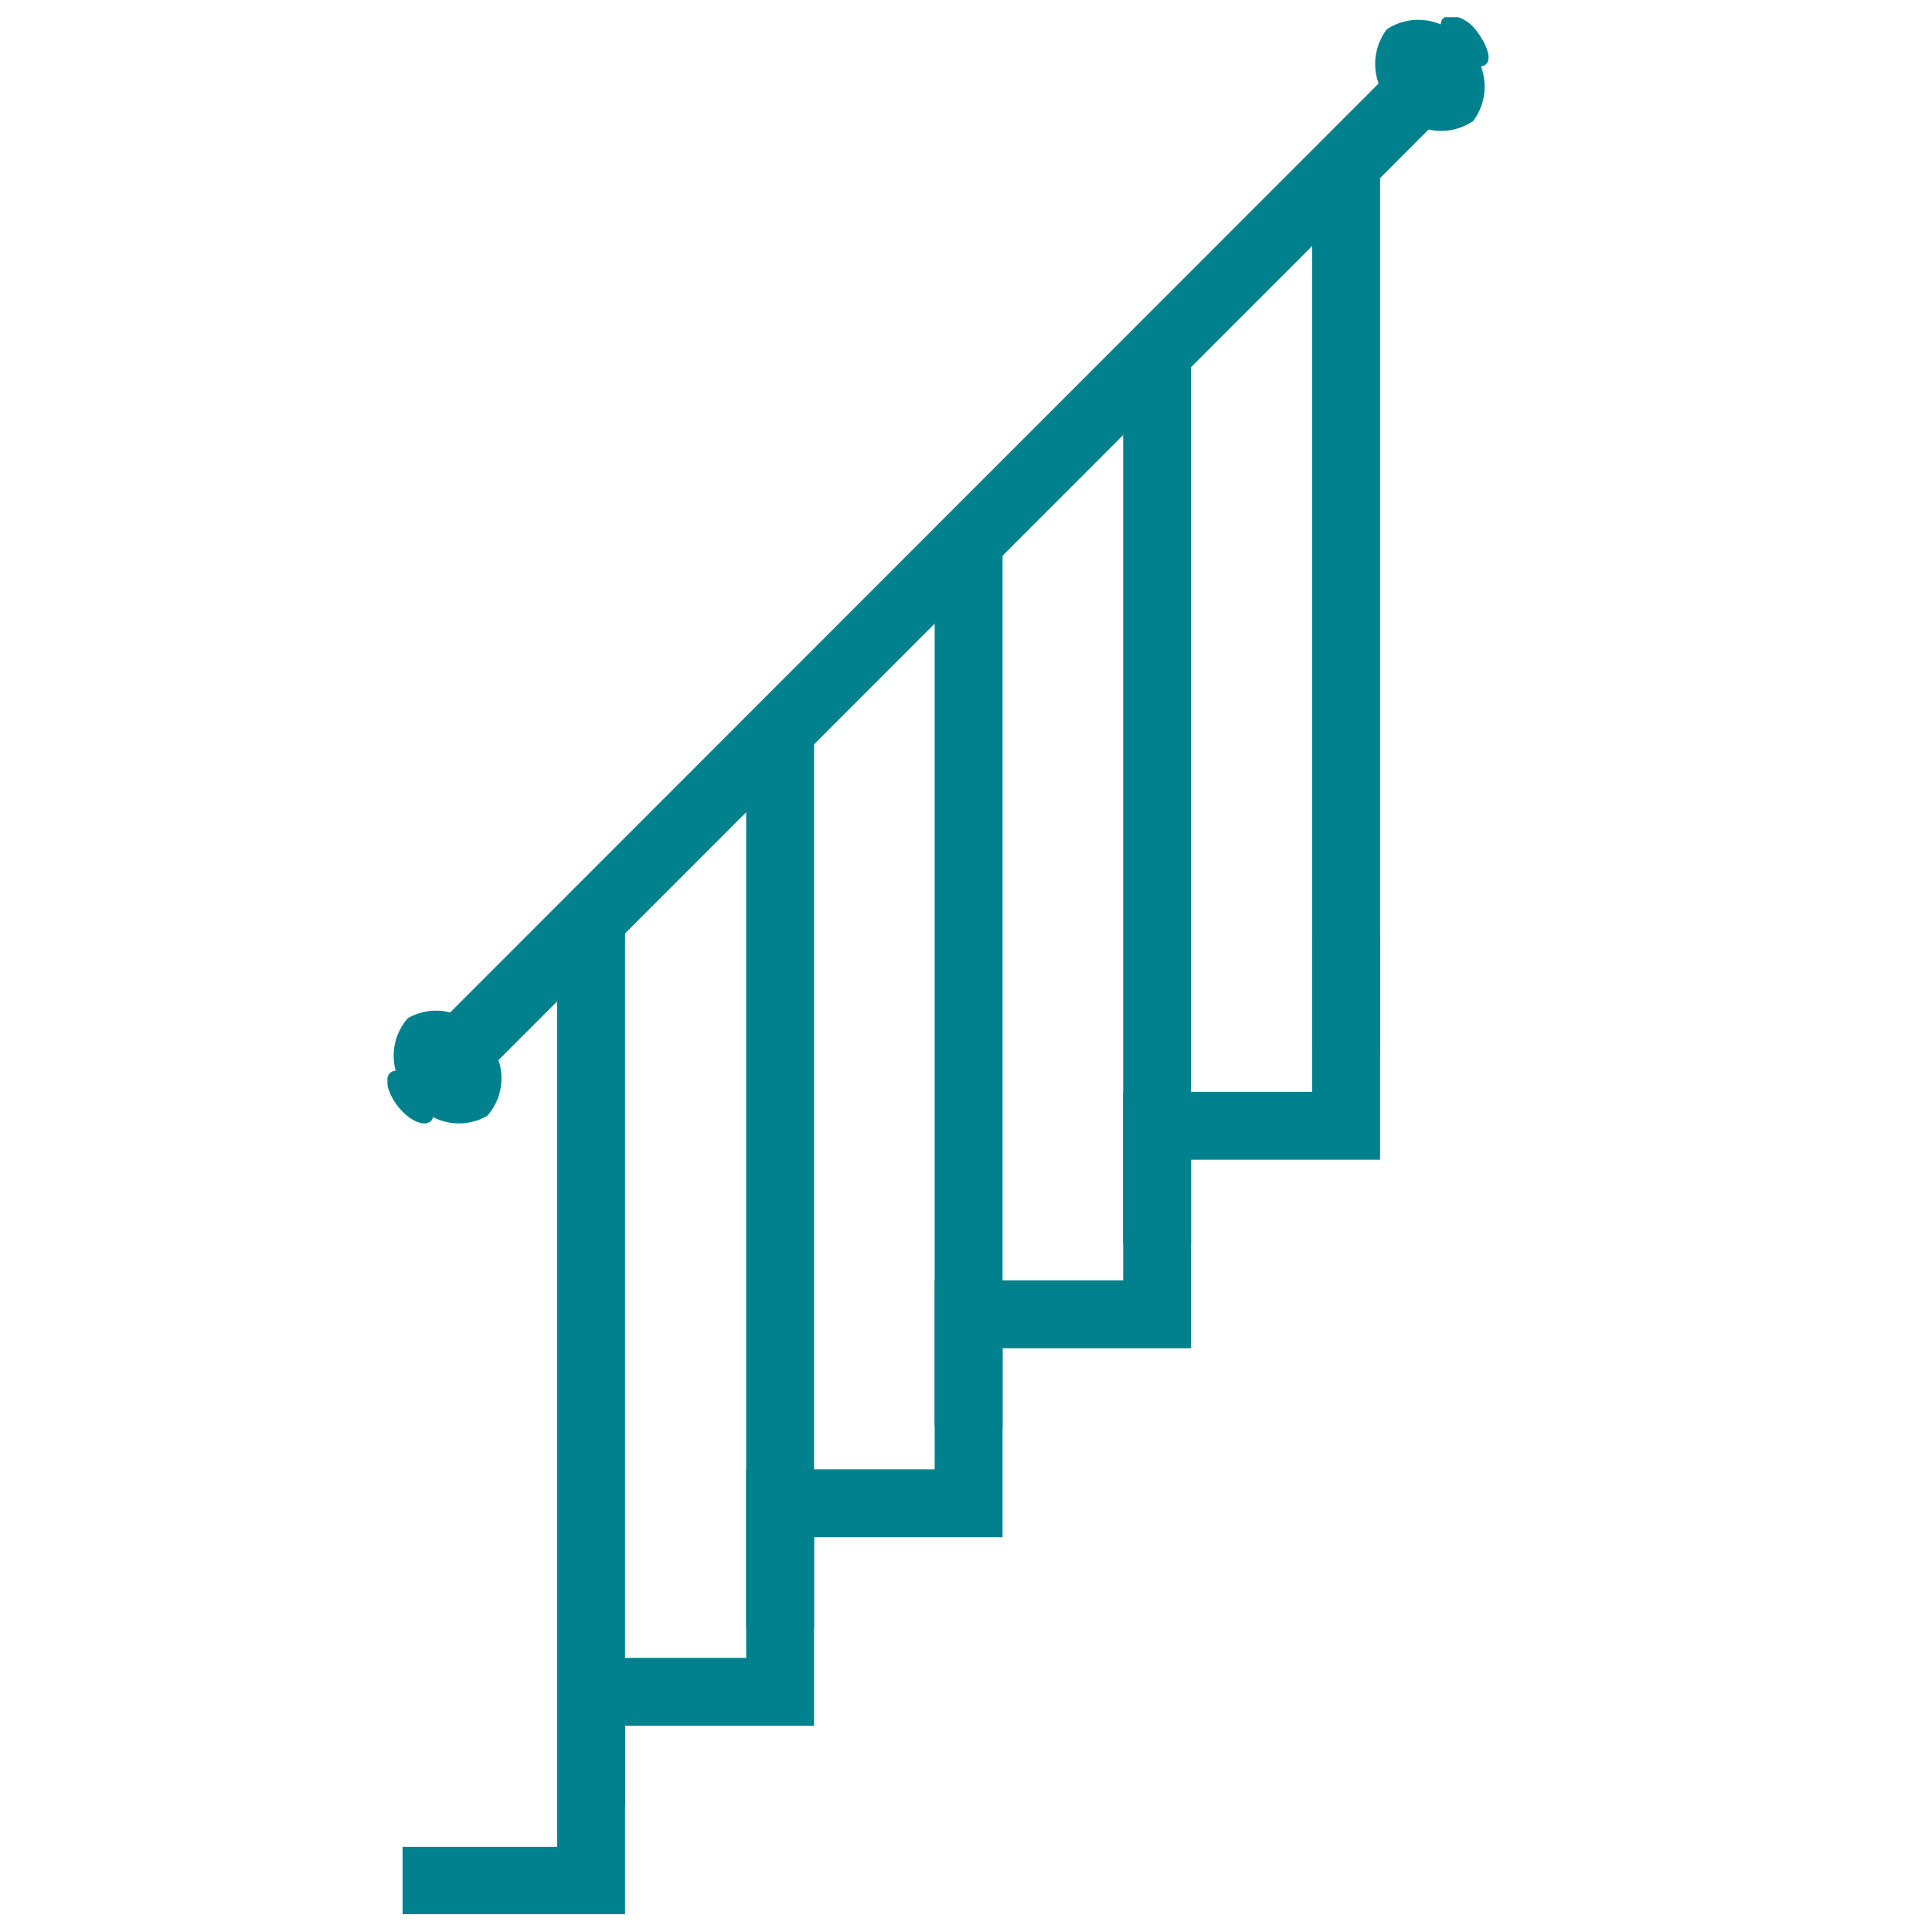
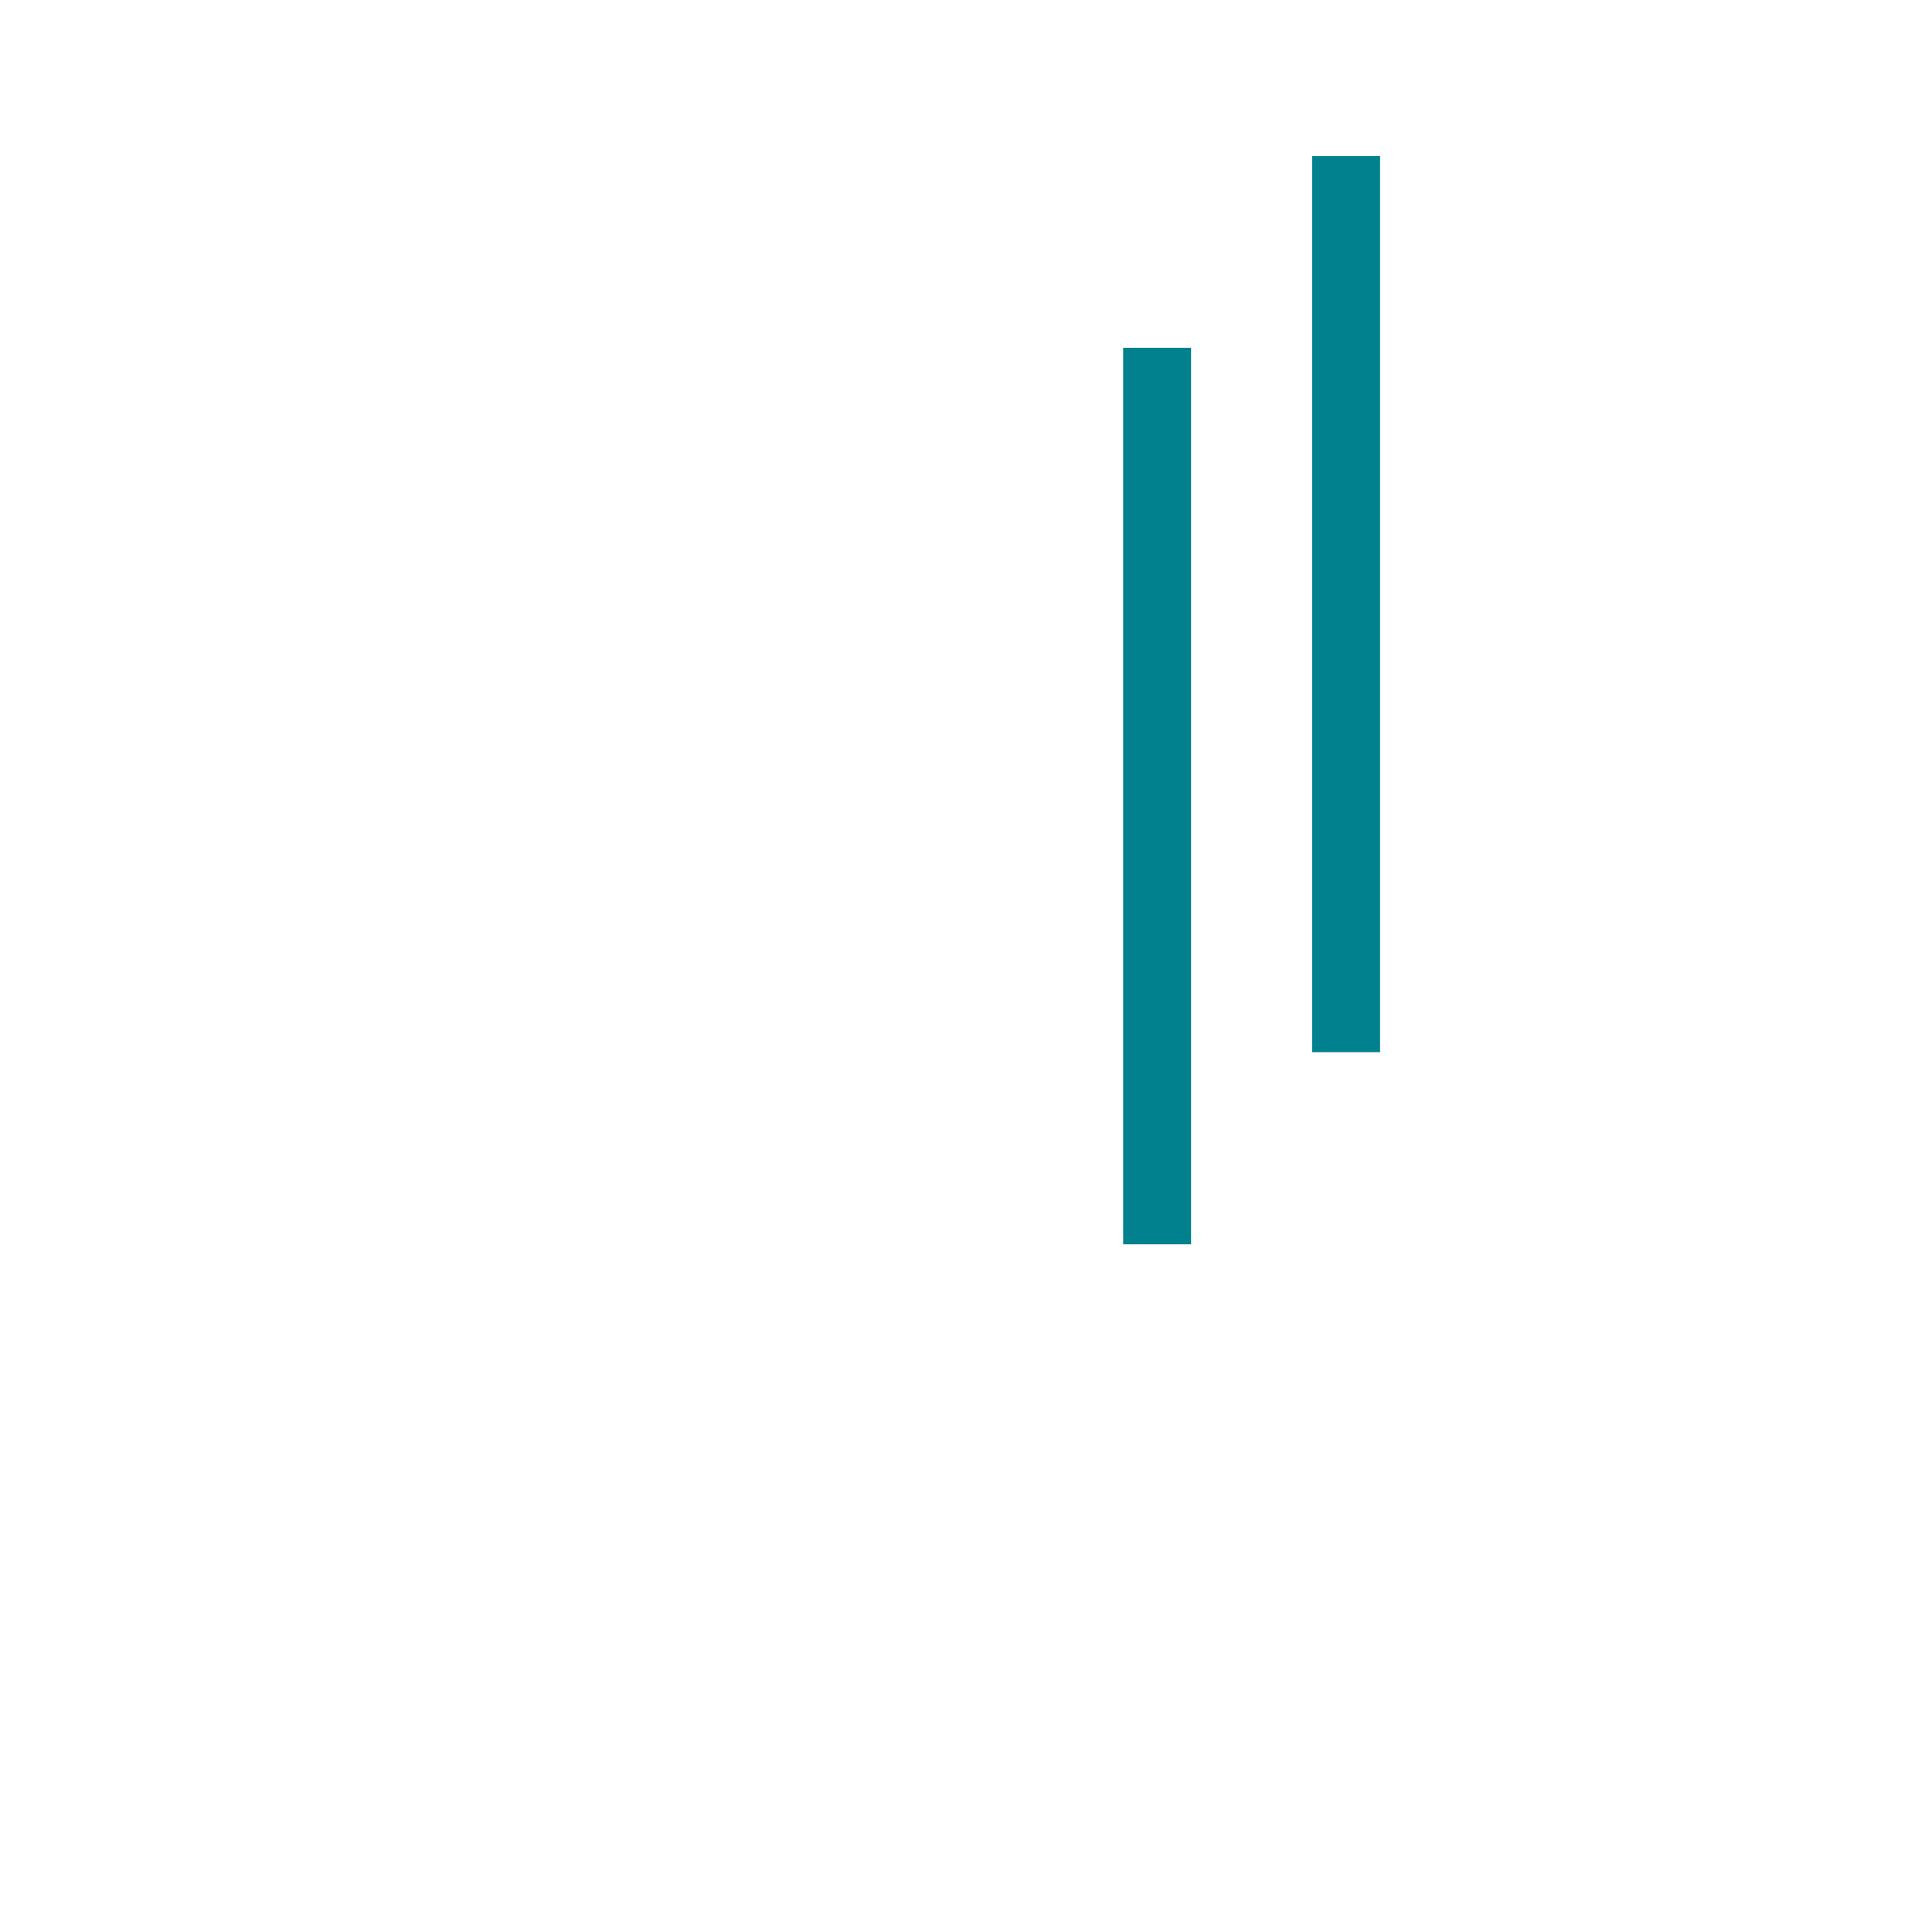
<svg xmlns="http://www.w3.org/2000/svg" id="Layer_1" data-name="Layer 1" viewBox="0 0 37 37">
  <defs>
    <style>.cls-1,.cls-4{fill:none;}.cls-2{clip-path:url(#clip-path);}.cls-3{fill:#00818d;}.cls-4{stroke:#00818d;stroke-width:1.3px;}</style>
    <clipPath id="clip-path">
-       <rect class="cls-1" x="7.42" y="0.33" width="22.17" height="36.33" />
-     </clipPath>
+       </clipPath>
  </defs>
  <g class="cls-2">
    <path class="cls-3" d="M9.27,19.87a1.08,1.08,0,0,0-1.46-.37A1.09,1.09,0,0,0,7.87,21a1.08,1.08,0,0,0,1.46.37,1.08,1.08,0,0,0-.06-1.5" />
-     <path class="cls-3" d="M8.1,20.82c-.21-.26-.49-.38-.62-.28s-.06.4.15.66.48.38.61.28.06-.4-.14-.66" />
+     <path class="cls-3" d="M8.1,20.82s-.06.4.15.66.48.38.61.28.06-.4-.14-.66" />
    <line class="cls-4" x1="8.62" y1="20.31" x2="27.36" y2="1.56" />
    <line class="cls-4" x1="11.32" y1="17.39" x2="11.32" y2="34.56" />
  </g>
-   <line class="cls-4" x1="14.94" y1="14.01" x2="14.94" y2="31.18" />
-   <line class="cls-4" x1="18.55" y1="10.15" x2="18.55" y2="27.32" />
  <line class="cls-4" x1="22.16" y1="6.66" x2="22.16" y2="23.83" />
  <line class="cls-4" x1="25.78" y1="2.99" x2="25.78" y2="20.15" />
  <g class="cls-2">
    <path class="cls-3" d="M26.72,2.06a1.09,1.09,0,0,0,1.49.26A1.09,1.09,0,0,0,28.05.83,1.1,1.1,0,0,0,26.56.56a1.1,1.1,0,0,0,.16,1.5" />
-     <path class="cls-3" d="M27.83,1c.23.24.51.34.63.23s0-.4-.19-.65-.51-.34-.63-.23,0,.4.19.65" />
    <polyline class="cls-4" points="25.78 17.95 25.78 21.56 22.16 21.56 22.16 25.17 18.55 25.17 18.55 28.79 14.94 28.79 14.94 32.4 11.32 32.4 11.32 36.02 7.71 36.02" />
  </g>
</svg>